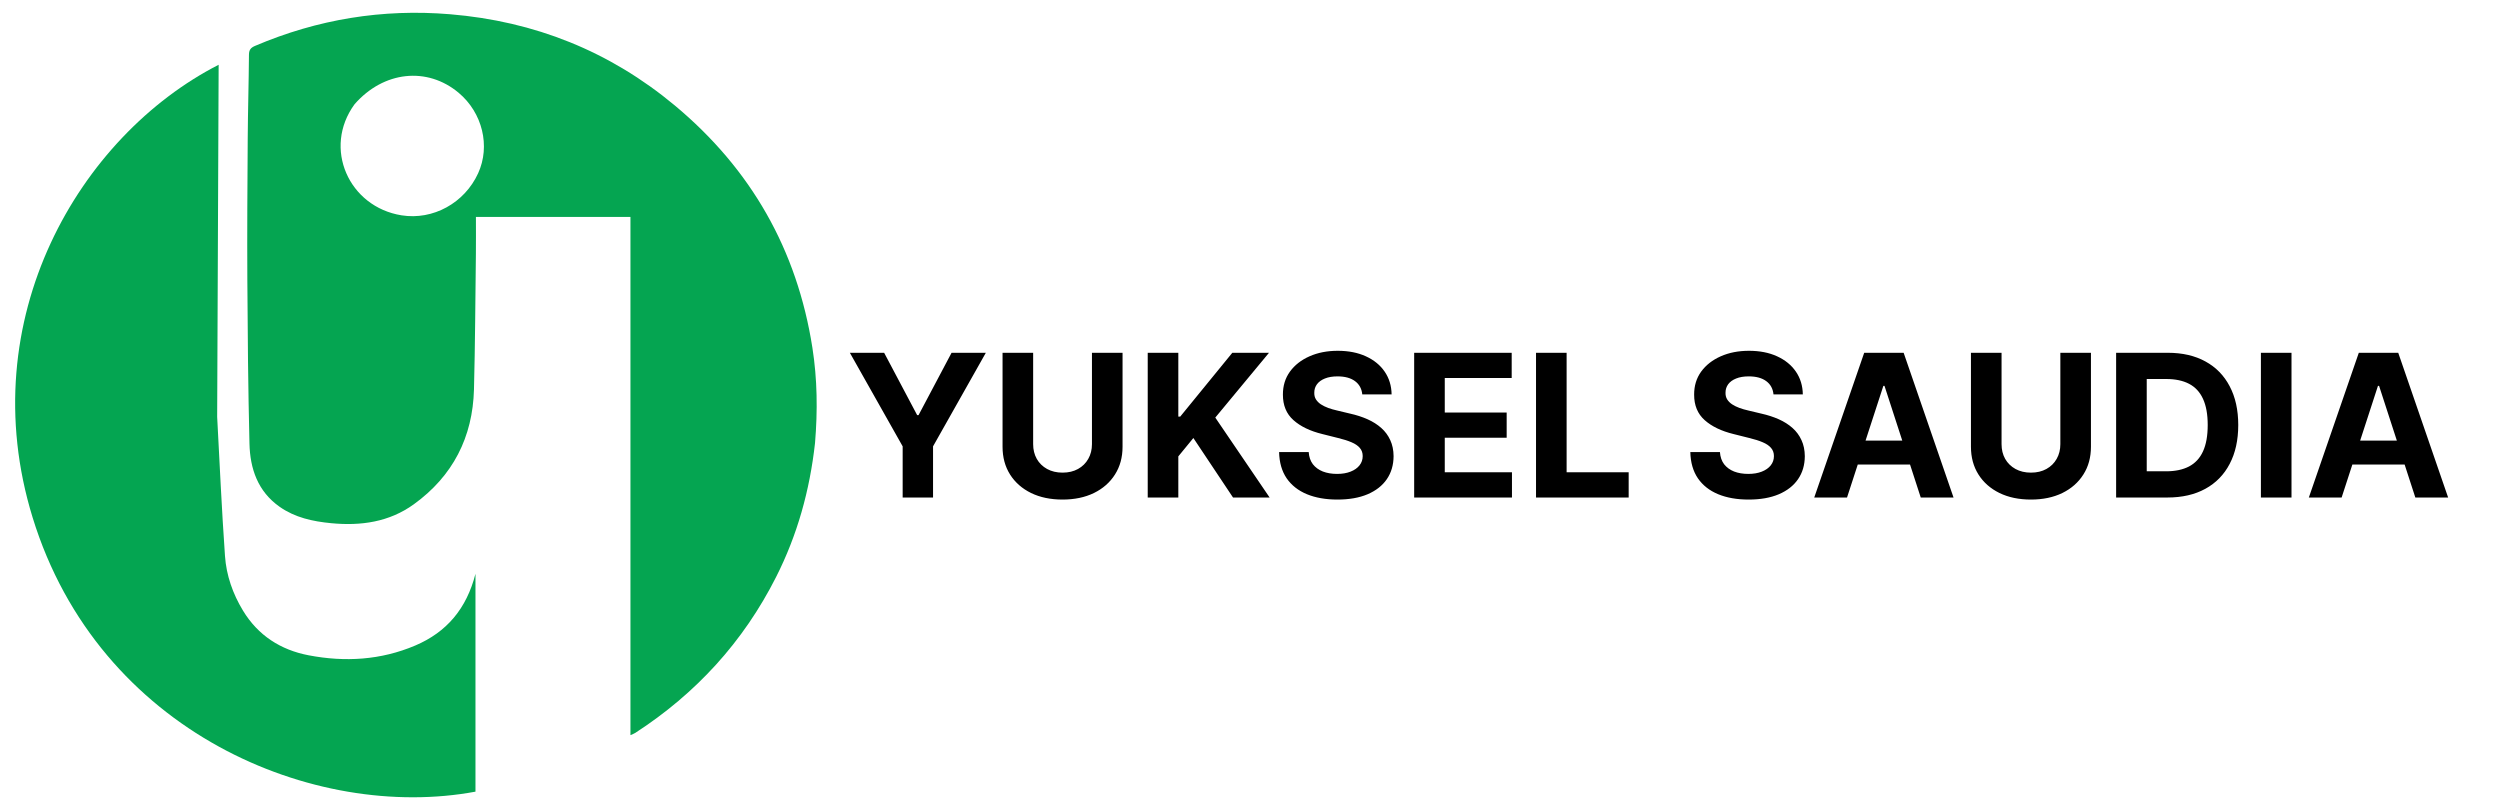
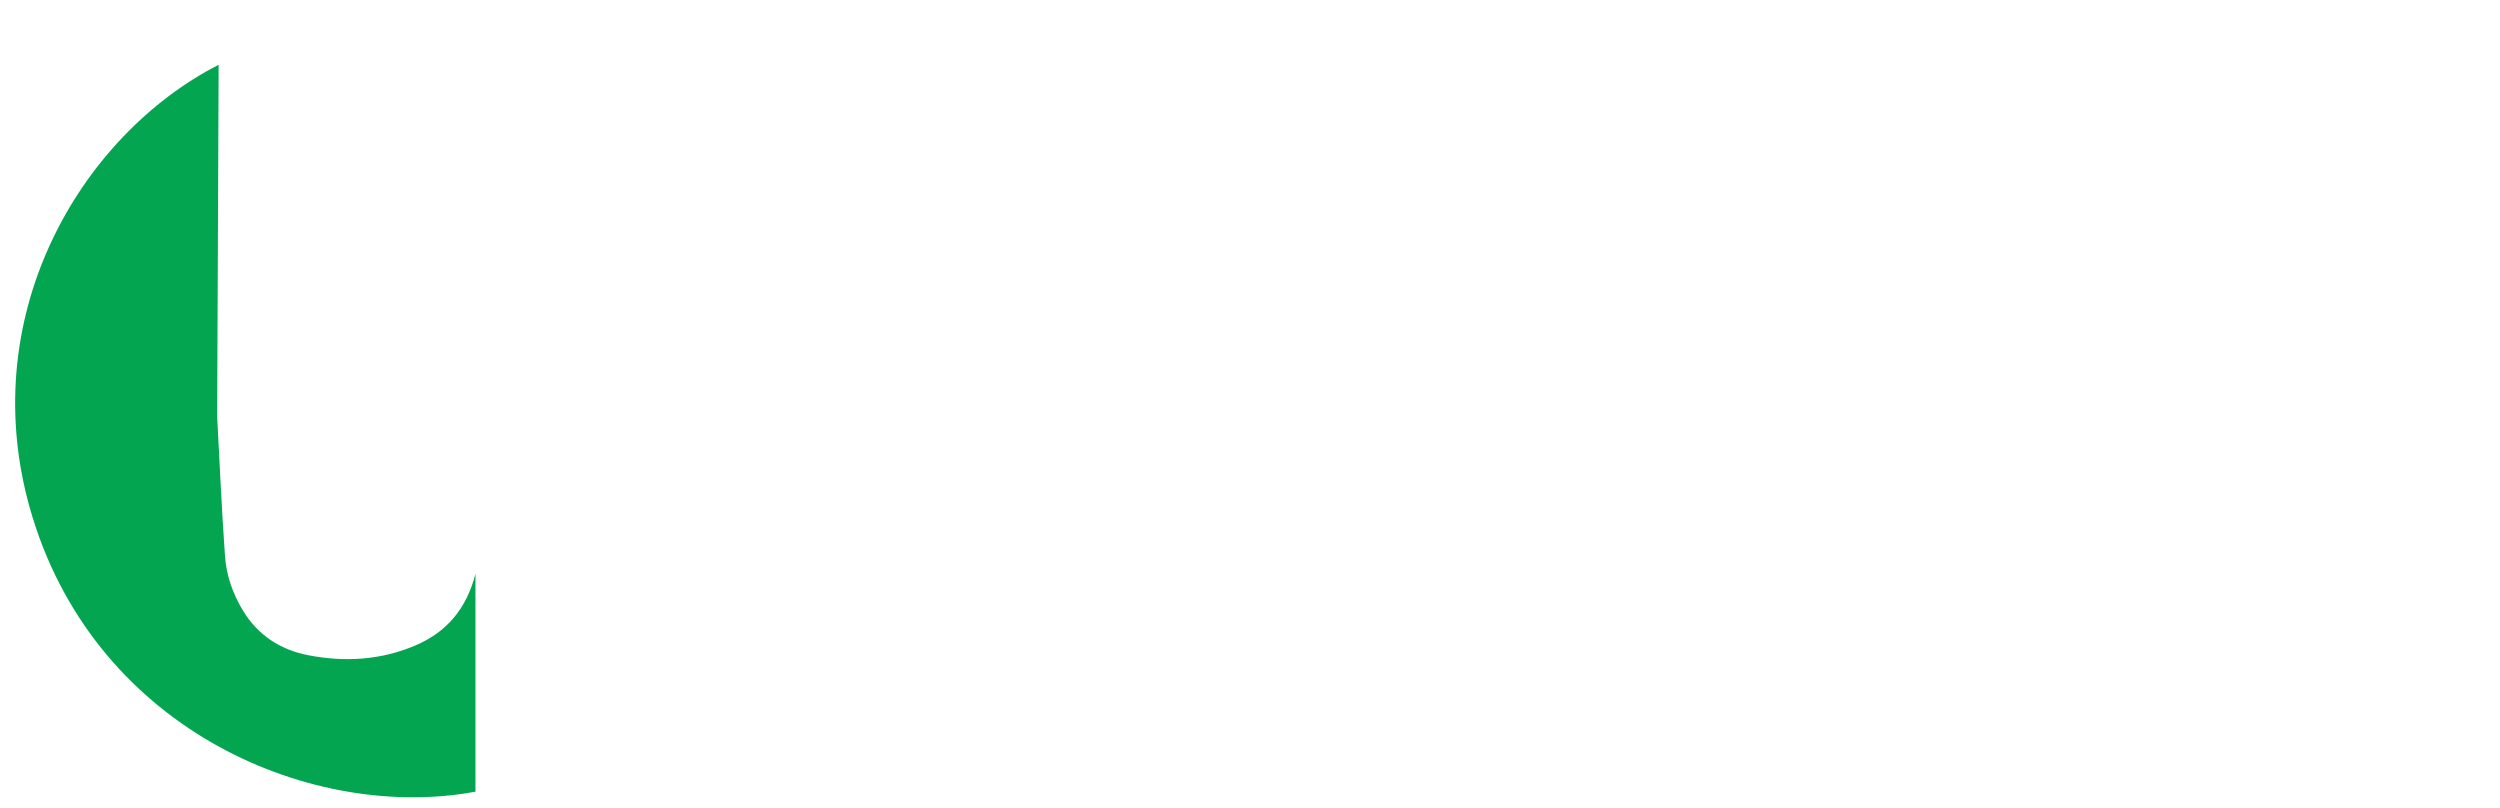
<svg xmlns="http://www.w3.org/2000/svg" width="201" height="65" viewBox="0 0 201 65" fill="none">
-   <path d="M65.528 35.619C65.105 39.433 64.105 43.018 62.396 46.395C59.765 51.598 55.967 55.754 51.076 58.925C50.988 58.983 50.884 59.016 50.688 59.106C50.688 45.181 50.688 31.325 50.688 17.439C46.513 17.439 42.426 17.439 38.264 17.439C38.264 18.45 38.274 19.427 38.262 20.404C38.218 24.037 38.202 27.672 38.108 31.304C38.007 35.152 36.411 38.275 33.273 40.543C31.291 41.976 29.014 42.294 26.629 42.065C25.15 41.923 23.721 41.617 22.481 40.745C20.725 39.509 20.106 37.683 20.057 35.669C19.95 31.281 19.911 26.89 19.886 22.501C19.865 18.7 19.891 14.898 19.917 11.097C19.932 8.864 20 6.631 20.016 4.398C20.019 4.001 20.166 3.834 20.513 3.686C25.529 1.55 30.747 0.693 36.187 1.145C42.987 1.709 49.036 4.127 54.268 8.491C60.385 13.594 64.088 20.085 65.318 27.964C65.712 30.488 65.745 33.019 65.528 35.619ZM28.505 8.384C25.931 11.912 28.044 16.631 32.283 17.312C34.807 17.718 37.348 16.329 38.444 13.926C39.441 11.742 38.791 9.065 36.874 7.459C34.35 5.345 30.845 5.704 28.505 8.384Z" fill="#05A551" />
  <path d="M17.46 33.513C17.662 37.286 17.828 40.998 18.089 44.704C18.199 46.264 18.714 47.739 19.536 49.093C20.749 51.092 22.565 52.254 24.811 52.685C27.729 53.245 30.617 53.078 33.388 51.899C35.913 50.824 37.509 48.943 38.228 46.133C38.228 52.08 38.228 57.867 38.228 63.649C25.319 66.052 7.945 58.917 2.619 41.597C-2.29 25.634 6.415 10.921 17.579 5.207C17.541 14.6 17.501 24.025 17.46 33.513Z" fill="#04A551" />
-   <path d="M68.329 28.364H71.085L73.739 33.375H73.852L76.506 28.364H79.261L75.017 35.886V40H72.574V35.886L68.329 28.364ZM87.793 28.364H90.253V35.92C90.253 36.769 90.05 37.511 89.645 38.148C89.243 38.784 88.681 39.28 87.957 39.636C87.234 39.989 86.391 40.165 85.429 40.165C84.463 40.165 83.618 39.989 82.895 39.636C82.171 39.28 81.609 38.784 81.207 38.148C80.806 37.511 80.605 36.769 80.605 35.92V28.364H83.065V35.71C83.065 36.153 83.162 36.547 83.355 36.892C83.552 37.237 83.829 37.508 84.185 37.705C84.541 37.901 84.956 38 85.429 38C85.906 38 86.321 37.901 86.673 37.705C87.029 37.508 87.304 37.237 87.497 36.892C87.694 36.547 87.793 36.153 87.793 35.71V28.364ZM92.277 40V28.364H94.737V33.494H94.891L99.078 28.364H102.027L97.709 33.574L102.078 40H99.135L95.947 35.216L94.737 36.693V40H92.277ZM109.527 31.71C109.482 31.252 109.286 30.896 108.942 30.642C108.597 30.388 108.129 30.261 107.538 30.261C107.137 30.261 106.798 30.318 106.521 30.432C106.245 30.542 106.033 30.695 105.885 30.892C105.741 31.089 105.669 31.312 105.669 31.562C105.661 31.771 105.705 31.953 105.8 32.108C105.898 32.263 106.033 32.398 106.203 32.511C106.374 32.621 106.571 32.718 106.794 32.801C107.018 32.881 107.256 32.949 107.51 33.006L108.555 33.256C109.063 33.369 109.529 33.521 109.953 33.71C110.377 33.9 110.745 34.133 111.055 34.409C111.366 34.686 111.607 35.011 111.777 35.386C111.951 35.761 112.04 36.191 112.044 36.676C112.04 37.388 111.858 38.006 111.499 38.528C111.143 39.047 110.627 39.451 109.953 39.739C109.283 40.023 108.474 40.165 107.527 40.165C106.588 40.165 105.769 40.021 105.072 39.733C104.379 39.445 103.838 39.019 103.447 38.455C103.061 37.886 102.858 37.184 102.839 36.347H105.22C105.247 36.737 105.358 37.062 105.555 37.324C105.756 37.581 106.023 37.776 106.357 37.909C106.694 38.038 107.074 38.102 107.499 38.102C107.915 38.102 108.277 38.042 108.584 37.92C108.894 37.799 109.135 37.631 109.305 37.415C109.476 37.199 109.561 36.951 109.561 36.67C109.561 36.409 109.483 36.189 109.328 36.011C109.177 35.833 108.953 35.682 108.658 35.557C108.366 35.432 108.008 35.318 107.584 35.216L106.317 34.898C105.336 34.659 104.561 34.286 103.993 33.778C103.425 33.271 103.143 32.587 103.146 31.727C103.143 31.023 103.33 30.407 103.709 29.881C104.091 29.354 104.616 28.943 105.283 28.648C105.949 28.352 106.707 28.204 107.555 28.204C108.419 28.204 109.173 28.352 109.817 28.648C110.464 28.943 110.968 29.354 111.328 29.881C111.688 30.407 111.874 31.017 111.885 31.71H109.527ZM113.699 40V28.364H121.54V30.392H116.159V33.165H121.136V35.193H116.159V37.972H121.562V40H113.699ZM123.496 40V28.364H125.956V37.972H130.945V40H123.496ZM142.589 31.71C142.544 31.252 142.349 30.896 142.004 30.642C141.66 30.388 141.192 30.261 140.601 30.261C140.199 30.261 139.86 30.318 139.584 30.432C139.307 30.542 139.095 30.695 138.947 30.892C138.804 31.089 138.732 31.312 138.732 31.562C138.724 31.771 138.768 31.953 138.862 32.108C138.961 32.263 139.095 32.398 139.266 32.511C139.436 32.621 139.633 32.718 139.857 32.801C140.08 32.881 140.319 32.949 140.572 33.006L141.618 33.256C142.125 33.369 142.591 33.521 143.016 33.71C143.44 33.9 143.807 34.133 144.118 34.409C144.429 34.686 144.669 35.011 144.839 35.386C145.014 35.761 145.103 36.191 145.107 36.676C145.103 37.388 144.921 38.006 144.561 38.528C144.205 39.047 143.69 39.451 143.016 39.739C142.345 40.023 141.536 40.165 140.589 40.165C139.65 40.165 138.832 40.021 138.135 39.733C137.442 39.445 136.9 39.019 136.51 38.455C136.124 37.886 135.921 37.184 135.902 36.347H138.283C138.309 36.737 138.421 37.062 138.618 37.324C138.819 37.581 139.086 37.776 139.419 37.909C139.756 38.038 140.137 38.102 140.561 38.102C140.978 38.102 141.339 38.042 141.646 37.92C141.957 37.799 142.197 37.631 142.368 37.415C142.538 37.199 142.624 36.951 142.624 36.67C142.624 36.409 142.546 36.189 142.391 36.011C142.239 35.833 142.016 35.682 141.72 35.557C141.429 35.432 141.071 35.318 140.646 35.216L139.379 34.898C138.398 34.659 137.624 34.286 137.055 33.778C136.487 33.271 136.205 32.587 136.209 31.727C136.205 31.023 136.393 30.407 136.771 29.881C137.154 29.354 137.679 28.943 138.345 28.648C139.012 28.352 139.769 28.204 140.618 28.204C141.482 28.204 142.235 28.352 142.879 28.648C143.527 28.943 144.031 29.354 144.391 29.881C144.75 30.407 144.936 31.017 144.947 31.71H142.589ZM148.501 40H145.865L149.882 28.364H153.053L157.064 40H154.428L151.513 31.023H151.422L148.501 40ZM148.337 35.426H154.564V37.347H148.337V35.426ZM165.652 28.364H168.112V35.92C168.112 36.769 167.91 37.511 167.504 38.148C167.103 38.784 166.54 39.28 165.817 39.636C165.093 39.989 164.25 40.165 163.288 40.165C162.322 40.165 161.478 39.989 160.754 39.636C160.031 39.28 159.468 38.784 159.067 38.148C158.665 37.511 158.464 36.769 158.464 35.92V28.364H160.925V35.71C160.925 36.153 161.021 36.547 161.214 36.892C161.411 37.237 161.688 37.508 162.044 37.705C162.4 37.901 162.815 38 163.288 38C163.766 38 164.18 37.901 164.533 37.705C164.889 37.508 165.163 37.237 165.357 36.892C165.554 36.547 165.652 36.153 165.652 35.71V28.364ZM174.261 40H170.136V28.364H174.295C175.466 28.364 176.473 28.597 177.318 29.062C178.163 29.525 178.813 30.189 179.267 31.057C179.725 31.924 179.955 32.962 179.955 34.17C179.955 35.383 179.725 36.424 179.267 37.295C178.813 38.167 178.159 38.835 177.307 39.301C176.458 39.767 175.443 40 174.261 40ZM172.597 37.892H174.159C174.886 37.892 175.498 37.763 175.994 37.506C176.494 37.244 176.869 36.841 177.119 36.295C177.373 35.746 177.5 35.038 177.5 34.17C177.5 33.311 177.373 32.608 177.119 32.062C176.869 31.517 176.496 31.116 176 30.858C175.504 30.6 174.892 30.472 174.165 30.472H172.597V37.892ZM184.237 28.364V40H181.777V28.364H184.237ZM188.267 40H185.631L189.648 28.364H192.818L196.83 40H194.193L191.278 31.023H191.188L188.267 40ZM188.102 35.426H194.33V37.347H188.102V35.426Z" fill="black" />
</svg>